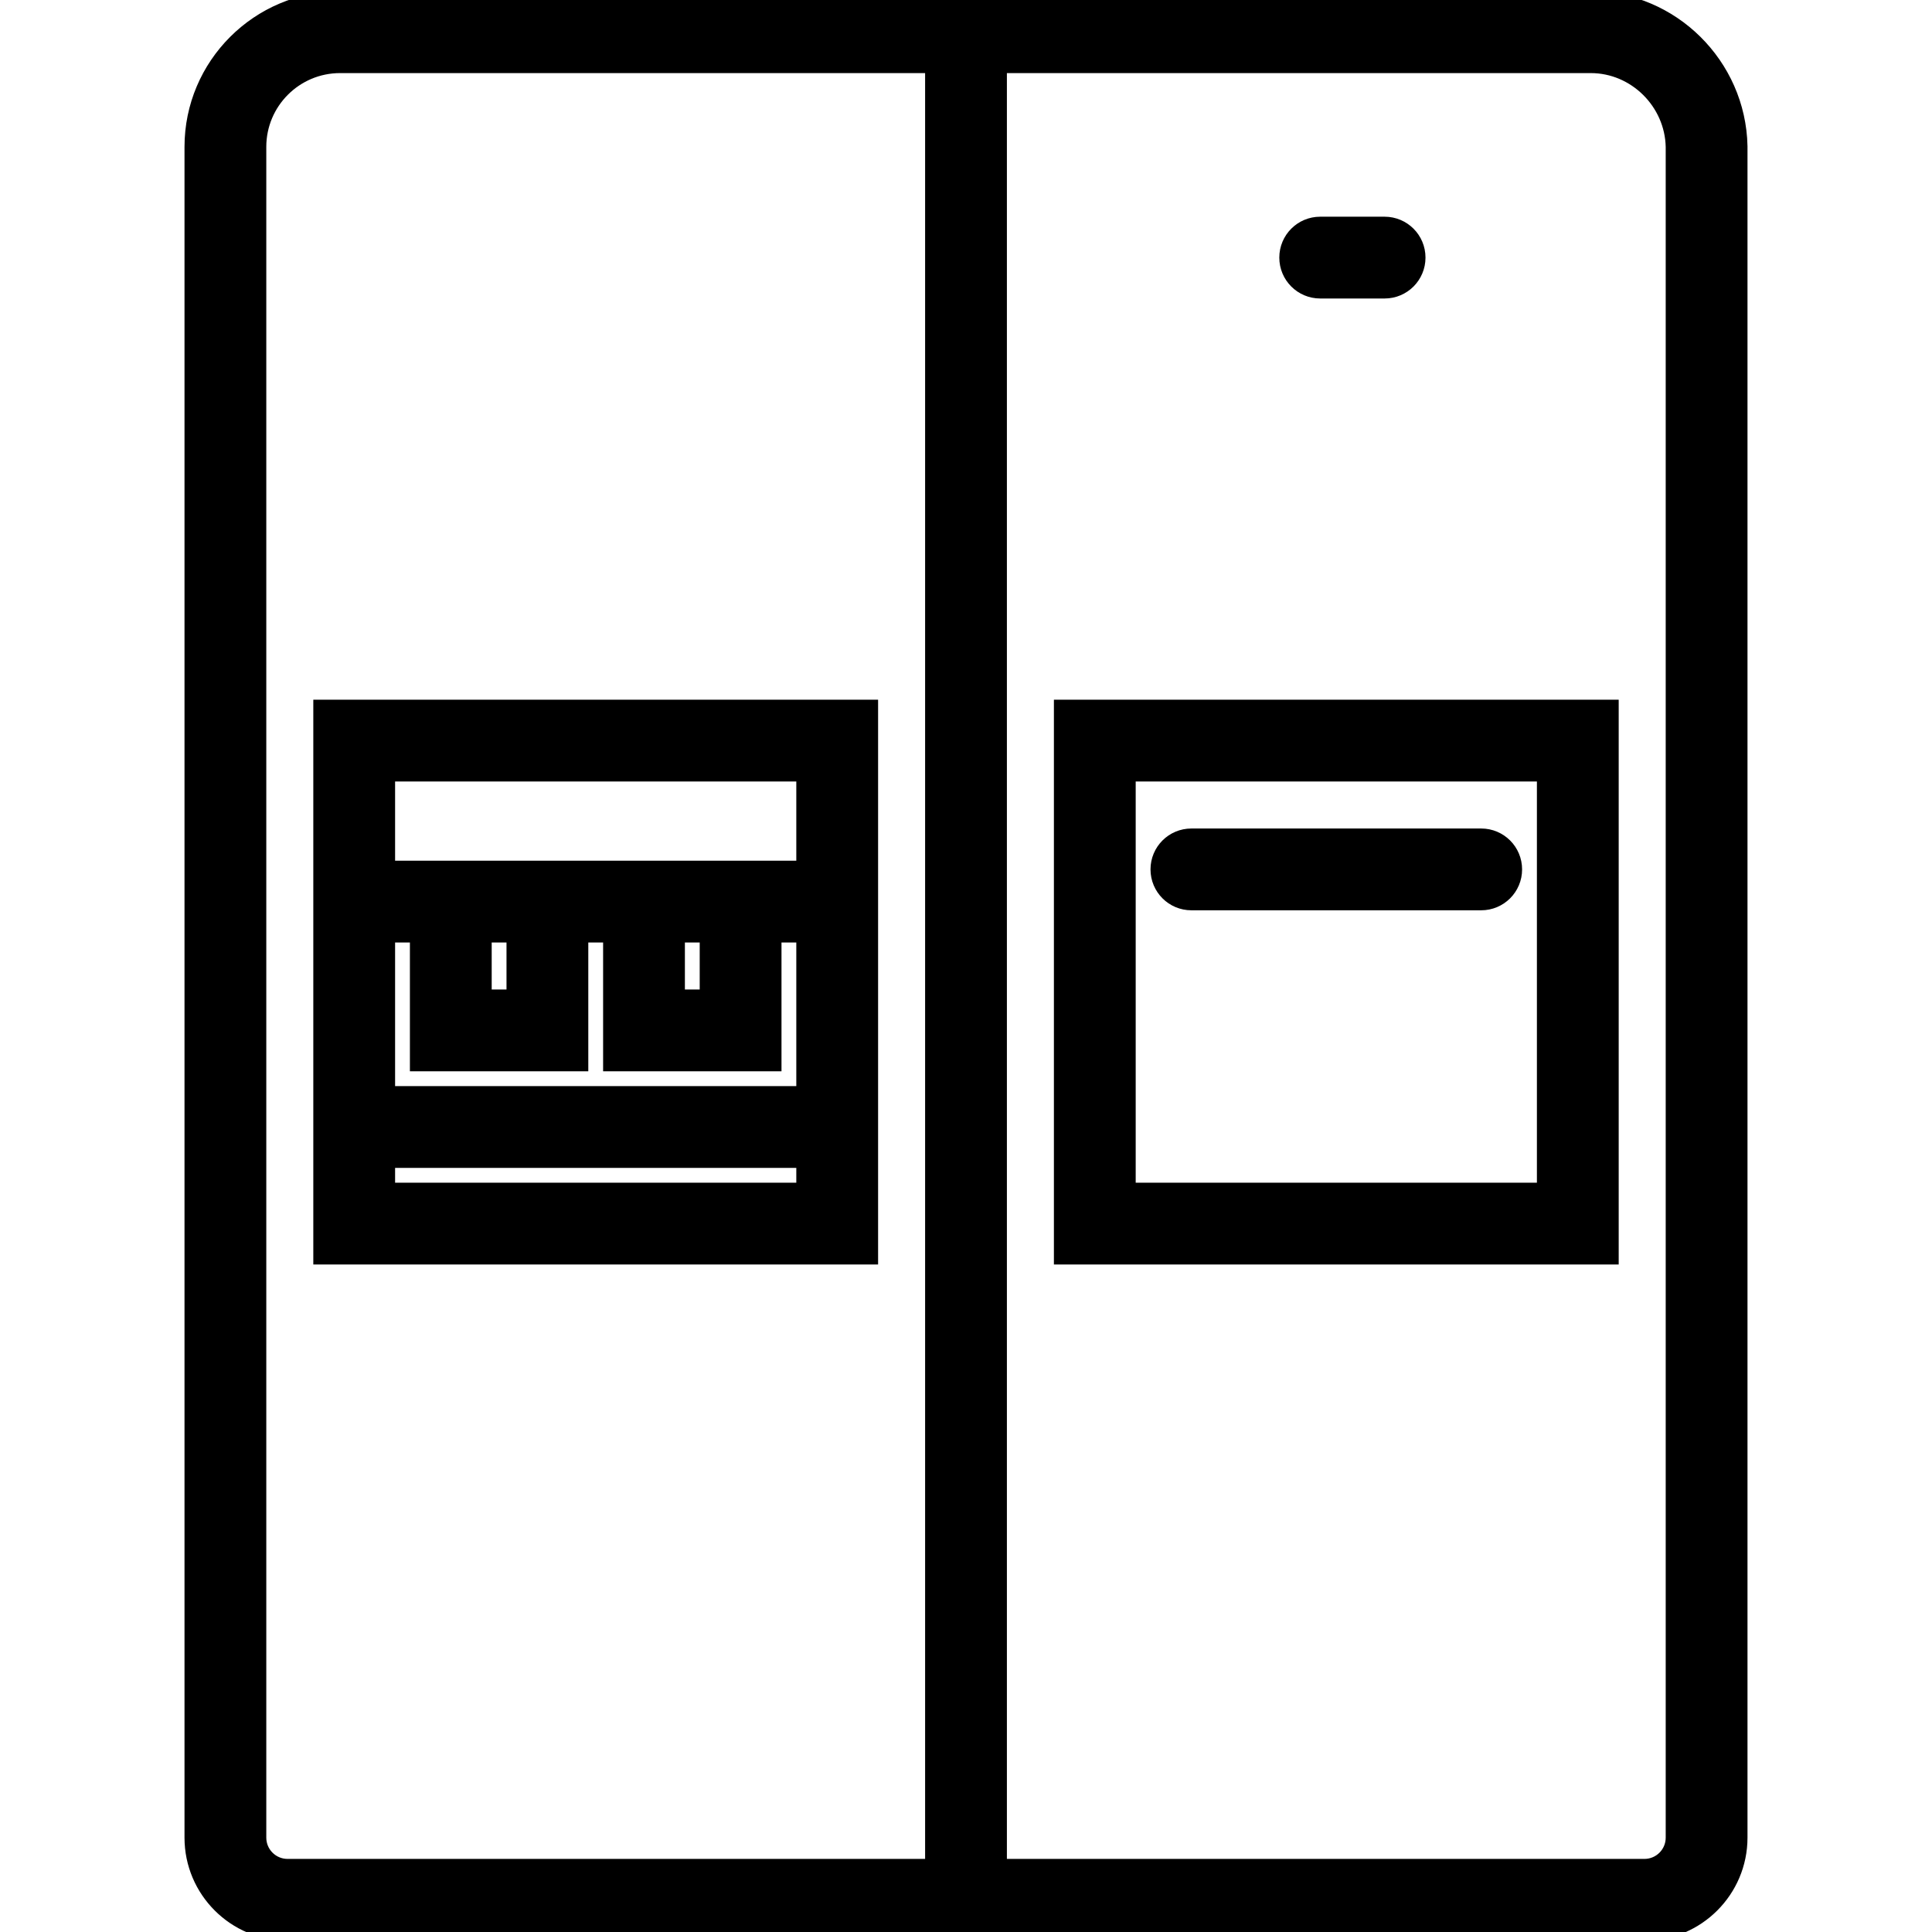
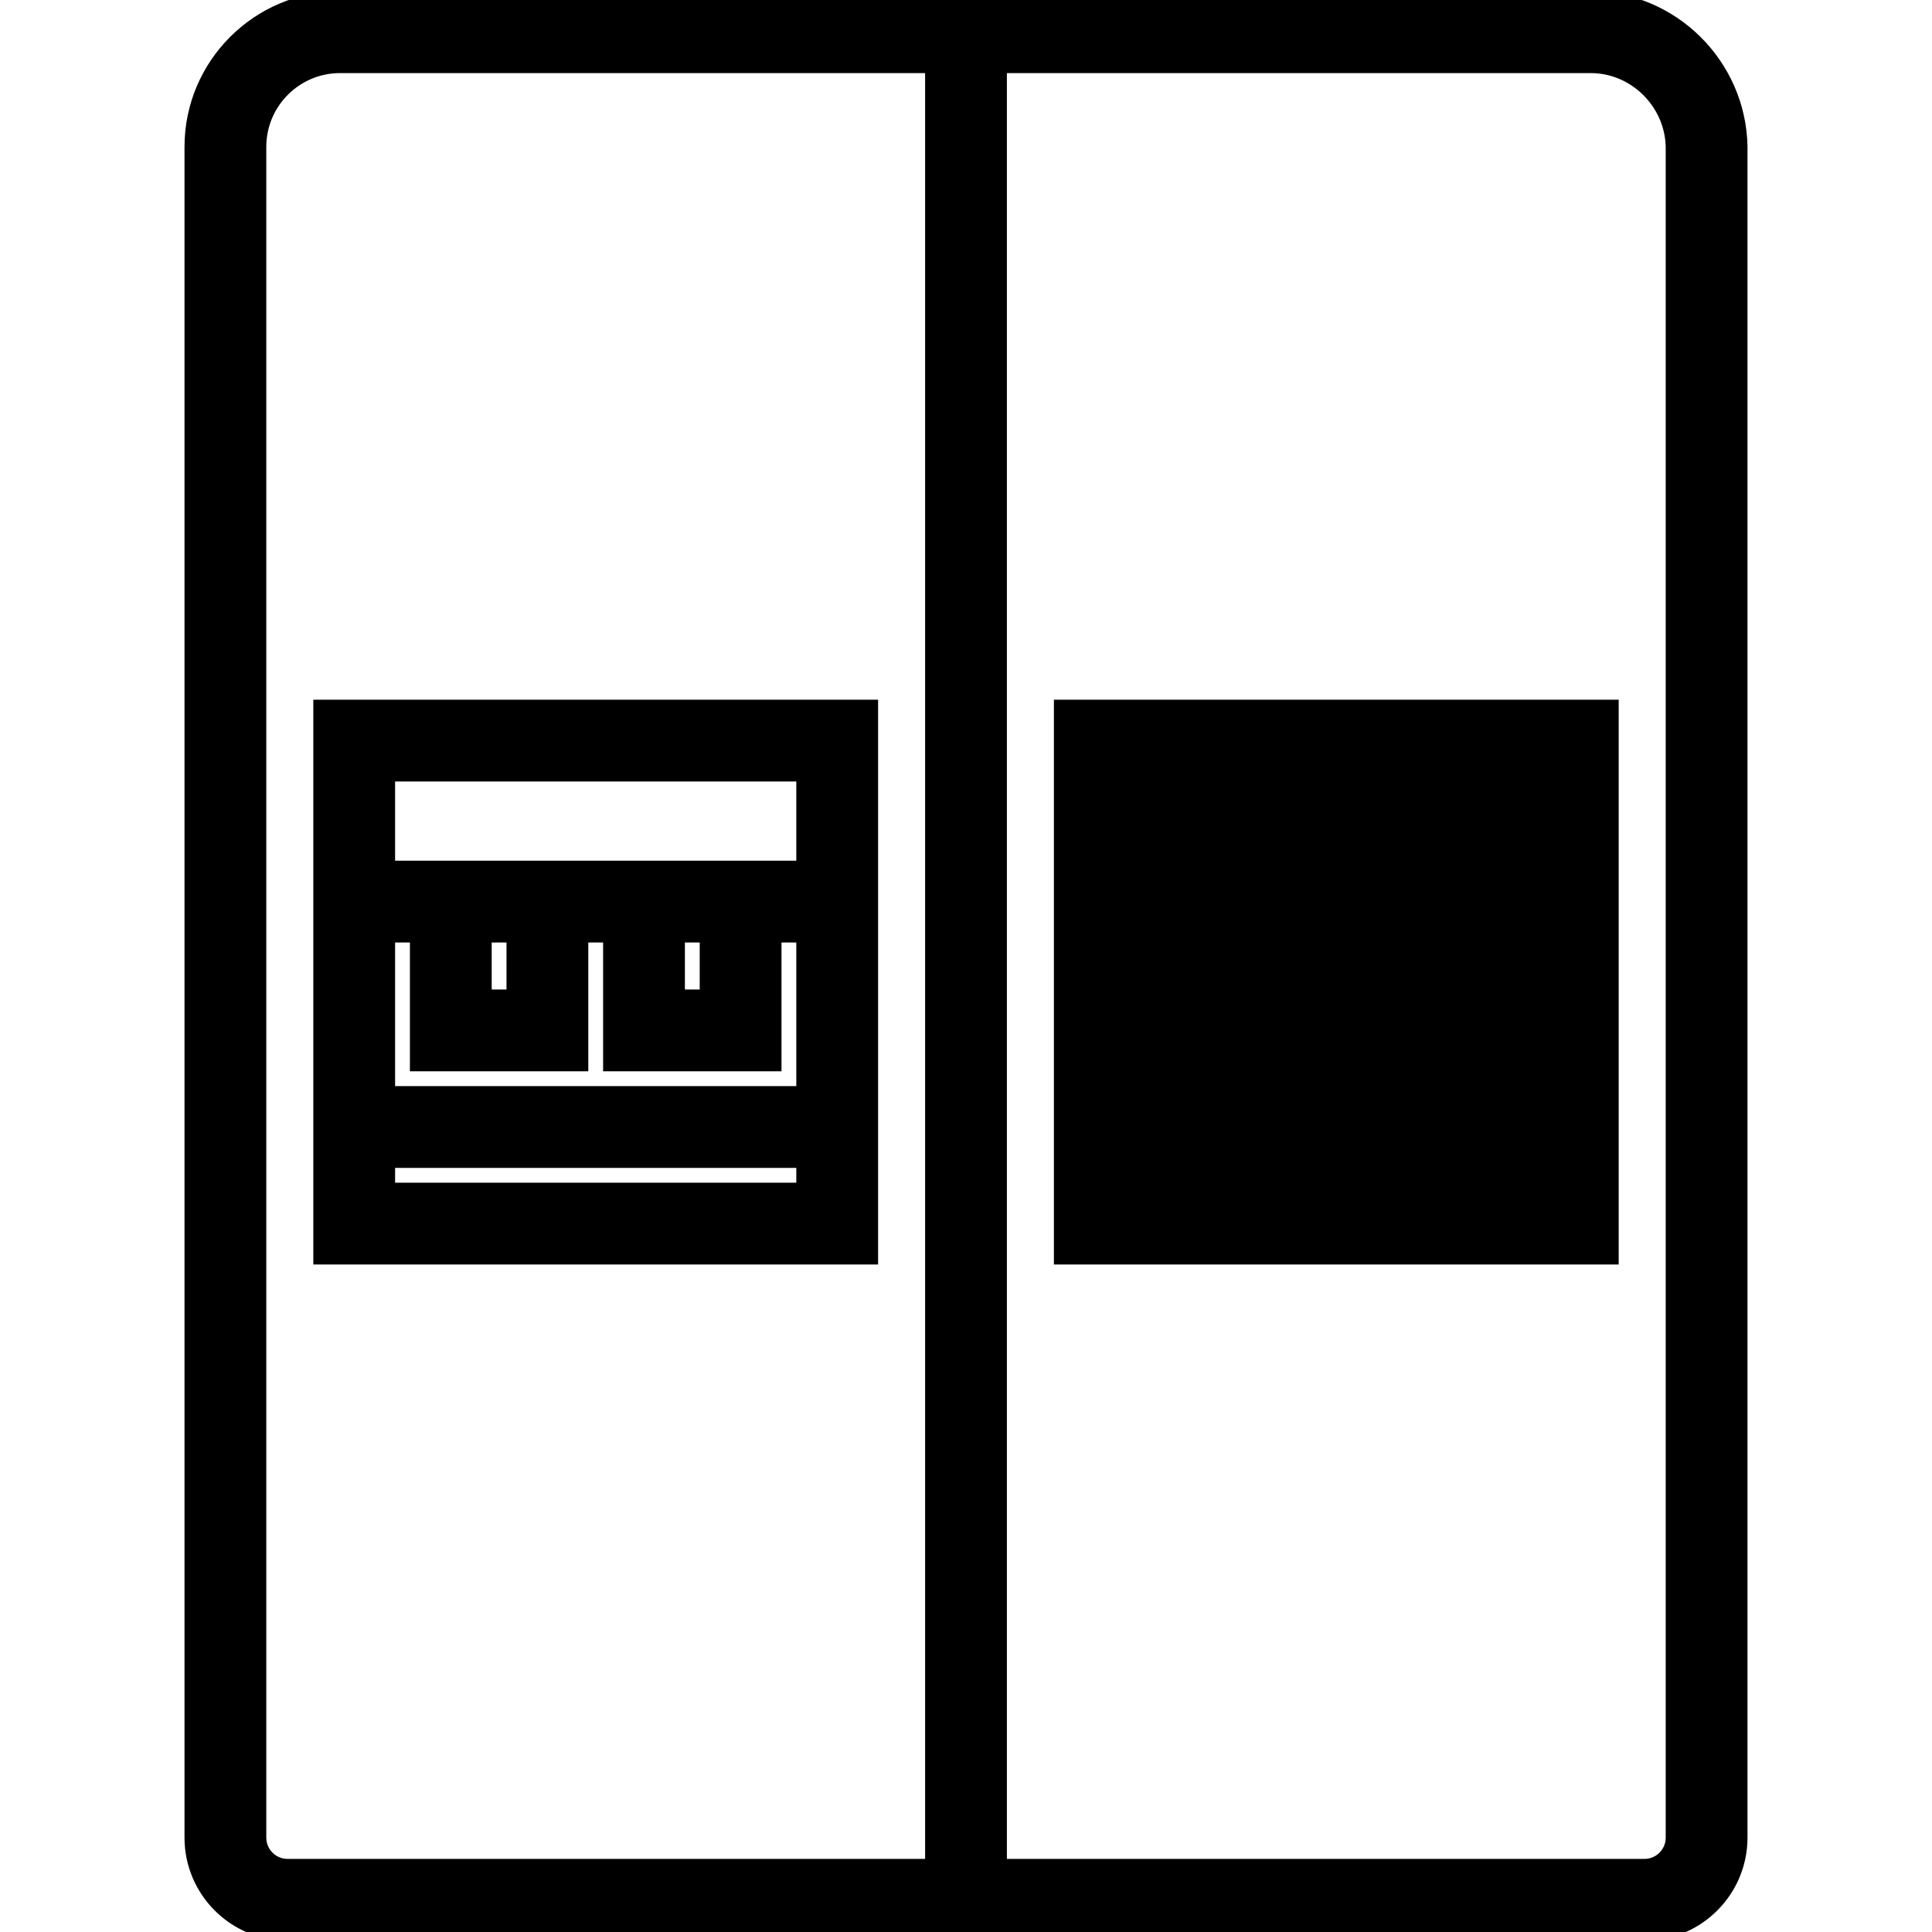
<svg xmlns="http://www.w3.org/2000/svg" fill="#000000" height="256px" width="256px" version="1.1" id="Capa_1" viewBox="0 0 60.00 60.00" xml:space="preserve" stroke="#000000" stroke-width="0.54">
  <g id="SVGRepo_bgCarrier" stroke-width="0" />
  <g id="SVGRepo_tracerCarrier" stroke-linecap="round" stroke-linejoin="round" />
  <g id="SVGRepo_iconCarrier">
    <g>
-       <path d="M41,9h2c0.553,0,1-0.447,1-1s-0.447-1-1-1h-2c-0.553,0-1,0.447-1,1S40.447,9,41,9z" />
-       <path d="M33,39h17V22H33V39z M35,24h13v13H35V24z" />
+       <path d="M33,39h17V22H33V39z M35,24v13H35V24z" />
      <path d="M49.403,0H10.561C8.046,0,6,2.046,6,4.561v52.51C6,58.686,7.314,60,8.93,60H51.07c1.615,0,2.93-1.314,2.93-2.93V4.54 C53.949,2.037,51.887,0,49.403,0z M8,57.07V4.561C8,3.148,9.148,2,10.561,2H29v56H8.93C8.417,58,8,57.583,8,57.07z M52,57.07 c0,0.513-0.417,0.93-0.93,0.93H31V2h18.403C50.807,2,51.972,3.158,52,4.561V57.07z" />
      <path d="M46,26h-9c-0.553,0-1,0.447-1,1s0.447,1,1,1h9c0.553,0,1-0.447,1-1S46.553,26,46,26z" />
      <path d="M10,22v5v2v5v5h17v-5v-5v-2v-5H10z M25,37H12v-1h13V37z M25,34H12v-5h1v4h5v-4h1v4h5v-4h1V34z M15,29h1v2h-1V29z M21,29h1 v2h-1V29z M24,27h-5h-1h-5h-1v-3h13v3H24z" />
    </g>
  </g>
</svg>